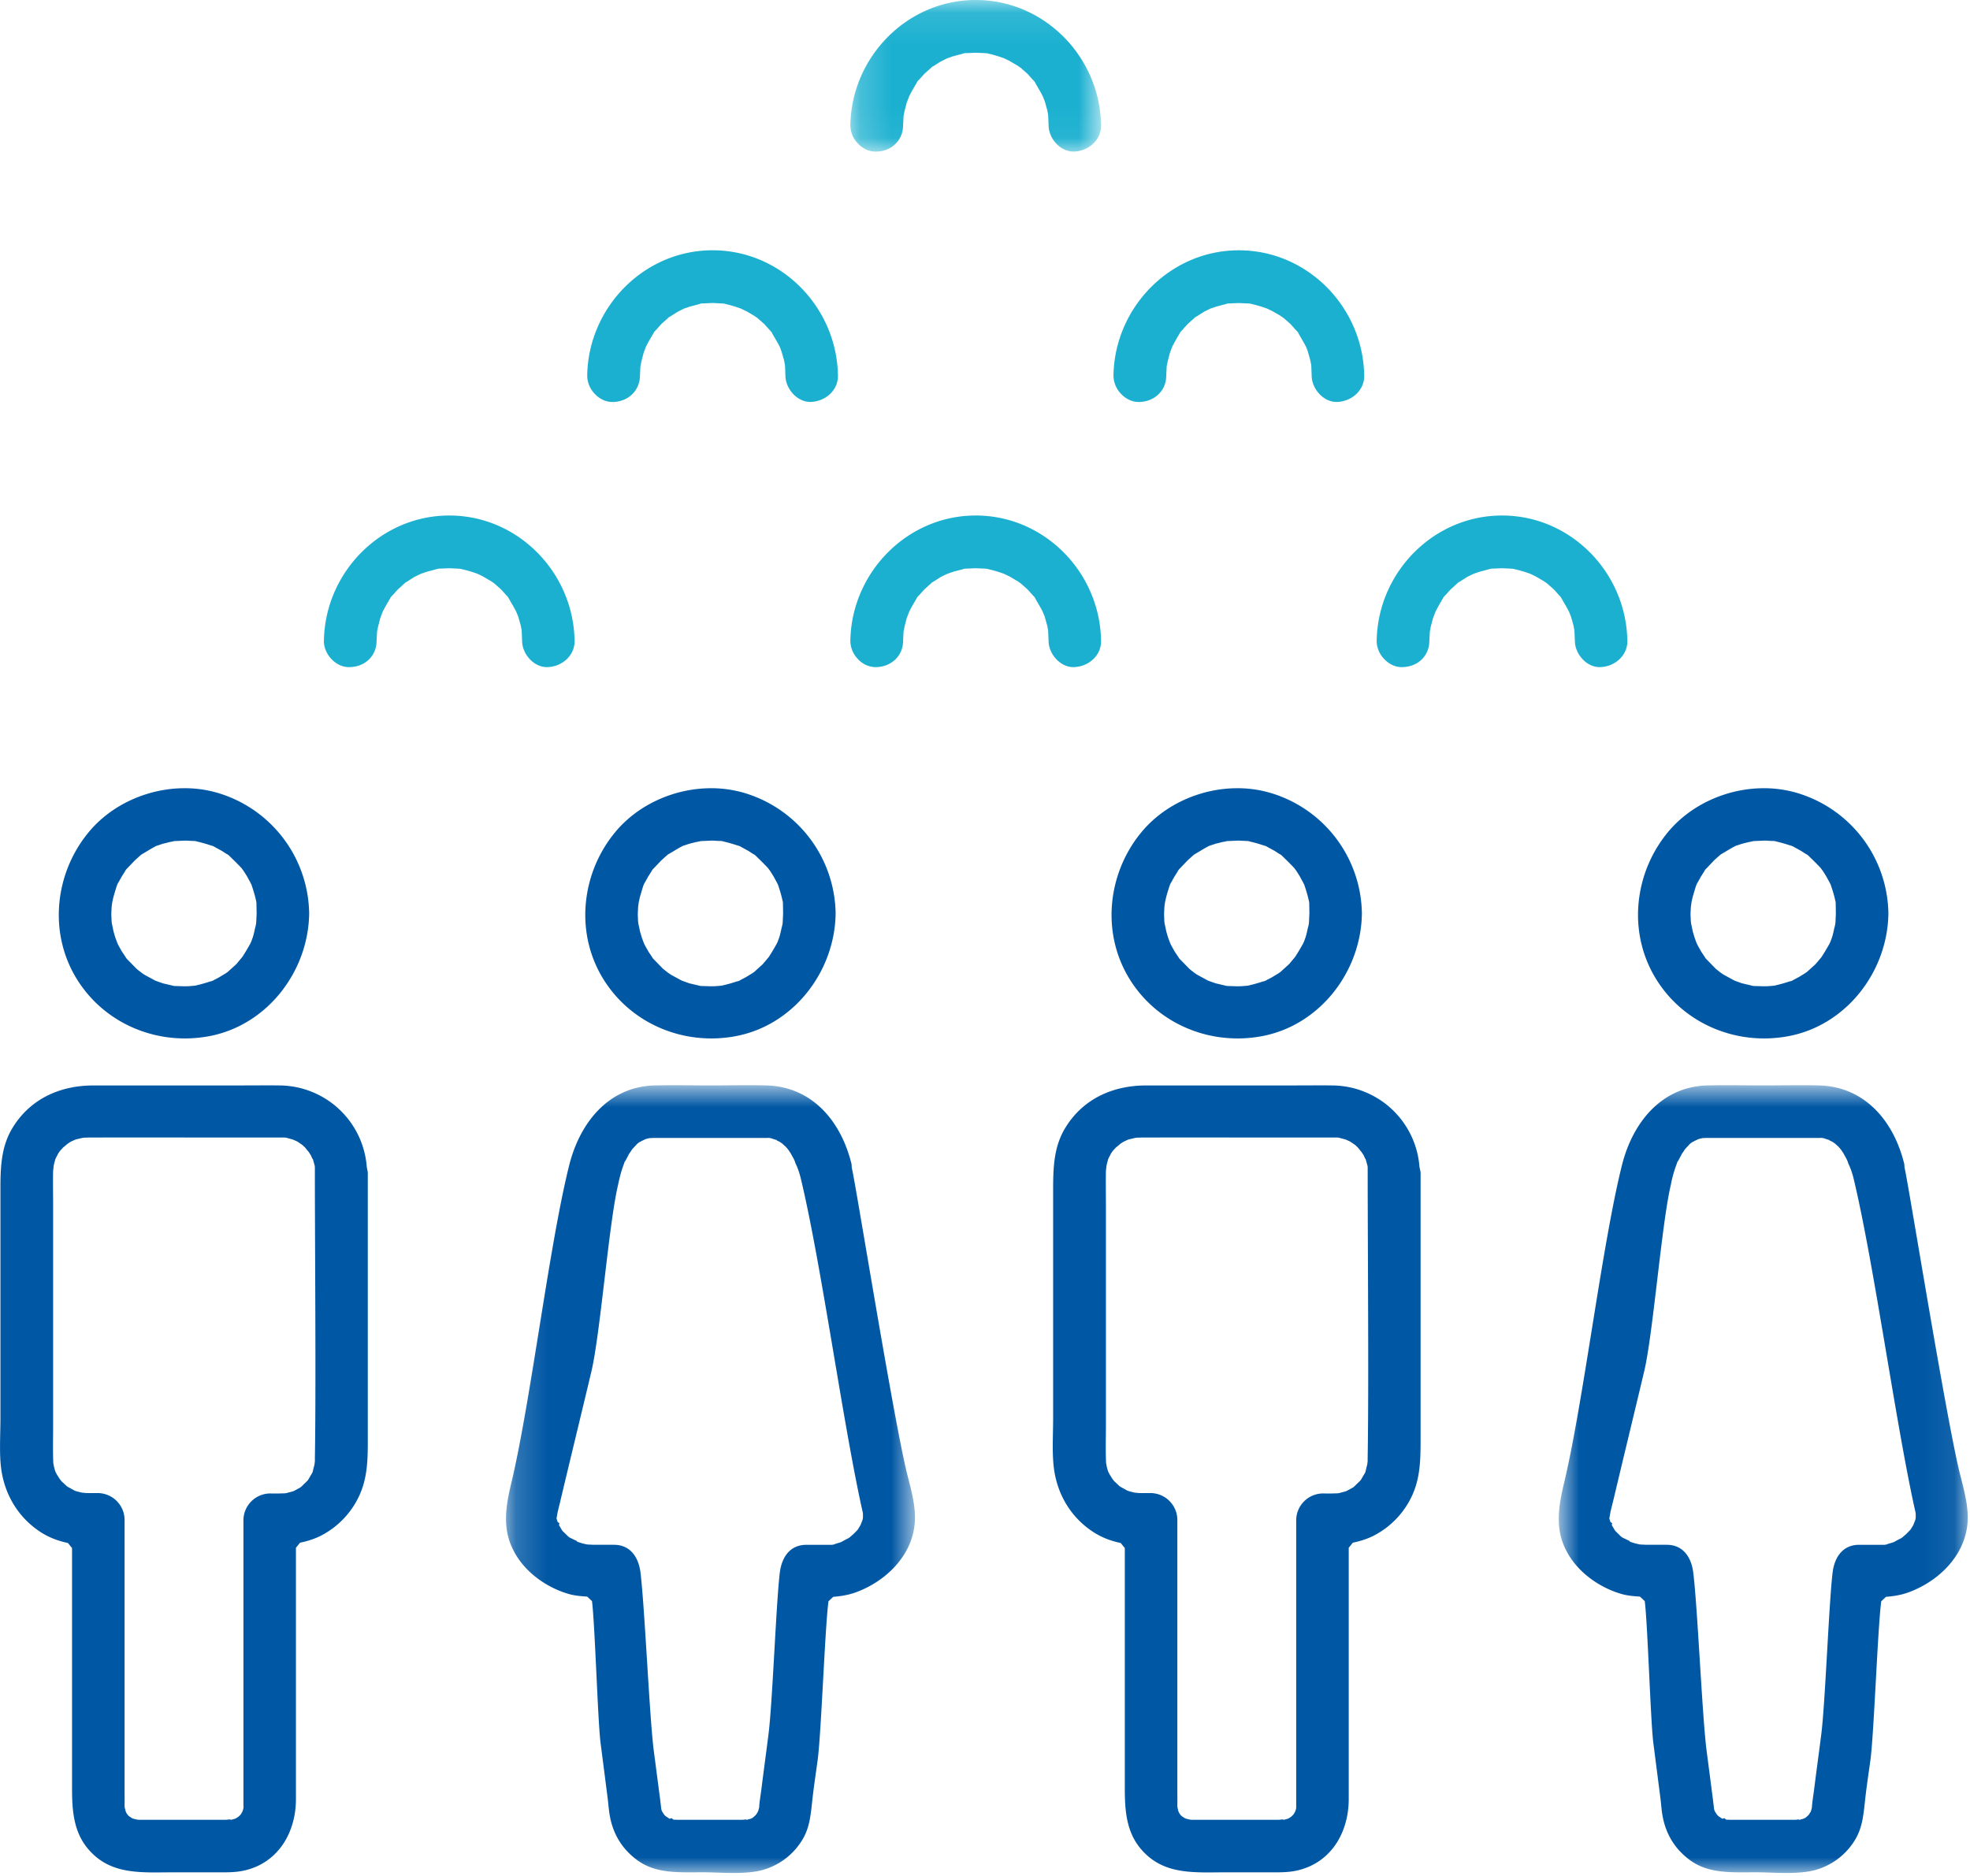
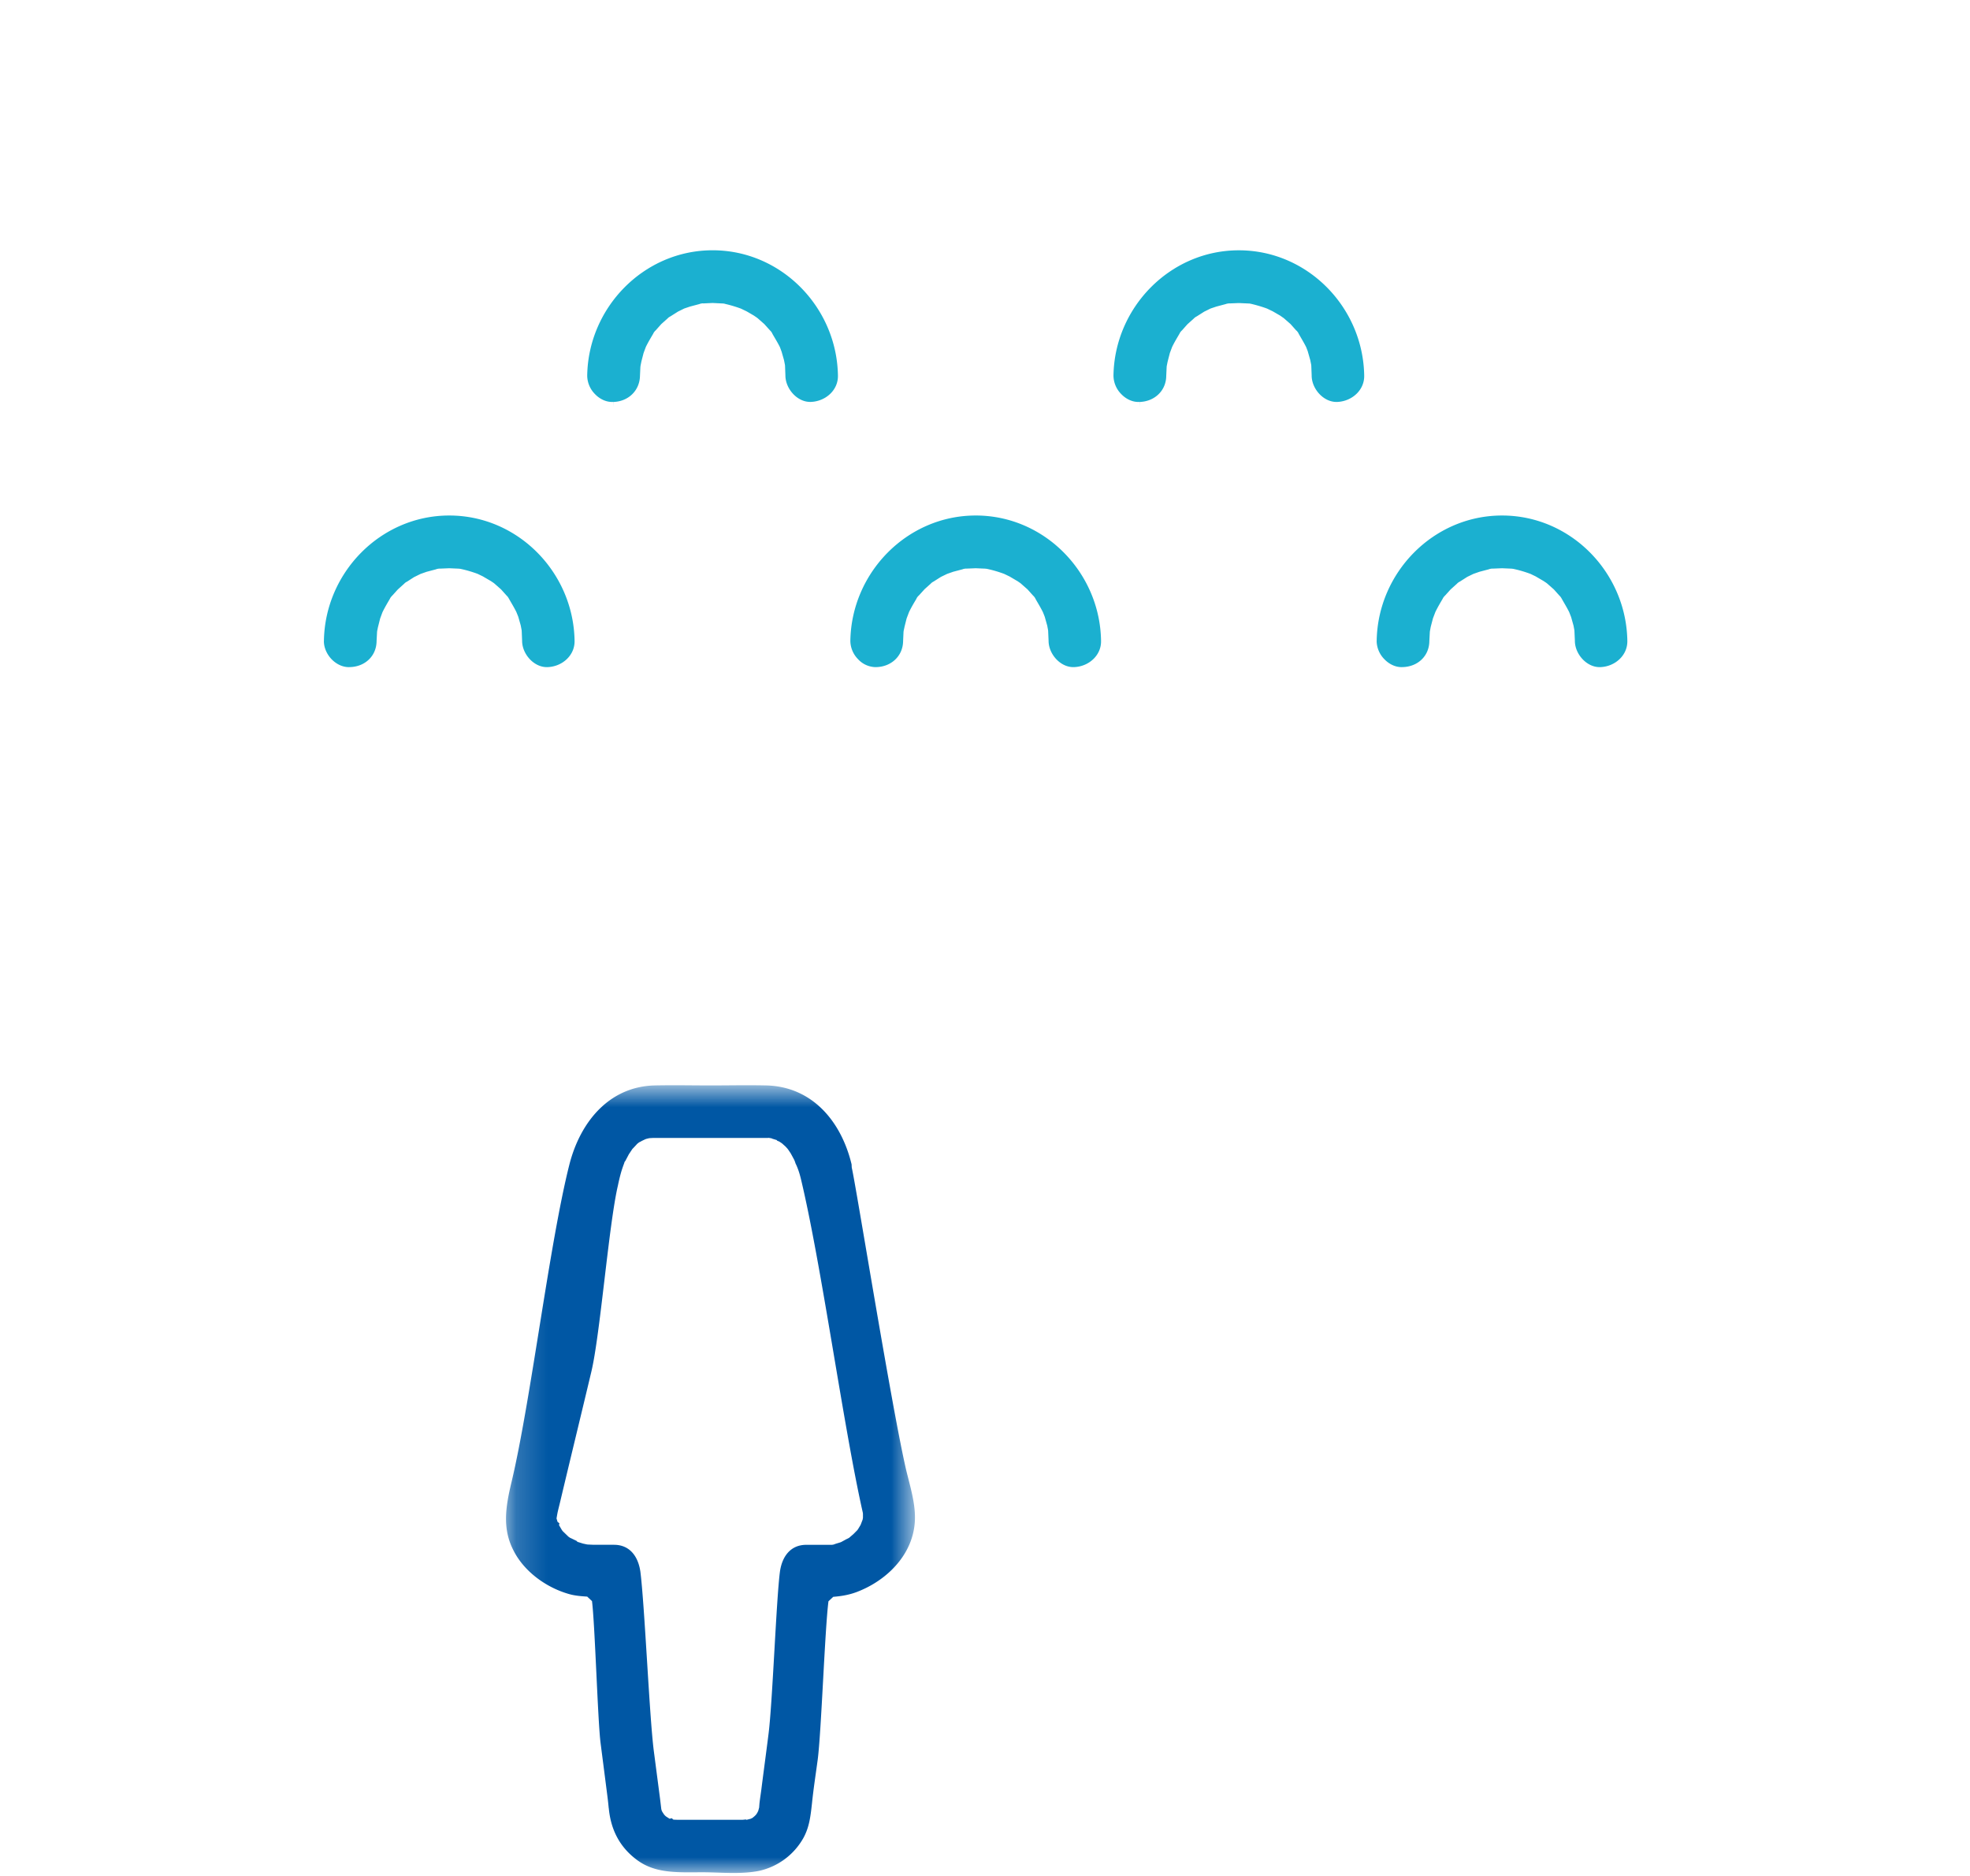
<svg xmlns="http://www.w3.org/2000/svg" xmlns:xlink="http://www.w3.org/1999/xlink" width="63" height="60" viewBox="0 0 63 60">
  <defs>
    <path id="a" d="M.182.806H13.26V26H.182z" />
    <path id="c" d="M.849.806h13.078V26H.849z" />
-     <path id="e" d="M.195.096H8.21v4.849H.195z" />
+     <path id="e" d="M.195.096v4.849H.195z" />
  </defs>
  <g fill="none" fill-rule="evenodd">
-     <path fill="#0057A4" d="M8.207 29.228l-.014.281v.007l-.002.014-.003.023-.004.02-.009.041-.009.038-.004.007c-.023.11-.045.22-.084.338l-.002.004-.038.106-.006.013-.028.061-.006.011a6.822 6.822 0 0 1-.243.407l-.012.016-.177.212-.015.016-.263.238-.02.016-.068.044-.005.003-.187.113-.009.006-.148.077-.029.018-.056.023-.047.01c-.14.047-.28.087-.426.121l-.04.01-.027.004-.187.016h-.006l-.13.003-.296-.009h-.019l-.042-.005-.025-.007-.305-.072-.017-.005-.216-.077-.024-.01-.34-.185-.014-.009-.08-.055-.01-.008-.134-.105-.015-.014-.302-.308-.002-.003-.018-.019-.03-.047-.004-.007-.112-.169-.006-.01-.088-.155-.004-.009-.043-.086-.007-.017-.059-.16-.003-.008-.052-.175-.004-.014-.046-.22-.007-.03-.004-.02-.006-.062v-.002l-.01-.225.01-.22v-.007l.021-.155.003-.014.027-.12.001-.006c.035-.133.076-.262.116-.39l.001.001.017-.048.015-.026.128-.226.004-.007.09-.142.016-.033.033-.045.03-.029.24-.252.01-.009.18-.162.022-.017.021-.013.006-.004c.13-.074.262-.159.406-.236l.016-.01.045-.02.031-.009.163-.054.012-.003.213-.053h.006l.123-.026.026-.003.34-.015h.016l.23.012h.043l.044.006.047.013c.148.035.29.076.43.122l.054.016.035.014.031.018.23.126.01.006.14.09.034.018.046.033.03.031c.126.121.248.242.37.371l.011.015.052.07.007.01.096.151.005.008.107.194.002.005.037.071.013.035.004.015c.052.154.1.31.134.473l.001.002v.001l.006.025.004.034.007.347v.011zm-1.052-3.806a3.734 3.734 0 0 0-1.252-.212c-1.168 0-2.344.521-3.079 1.421a4.172 4.172 0 0 0-.944 2.63c0 .692.177 1.384.548 2.005.744 1.24 2.075 1.946 3.483 1.947.25 0 .502-.023.755-.068 1.863-.338 3.193-2.059 3.221-3.924a4.084 4.084 0 0 0-2.732-3.799zM10.07 46.653v.084l-.013.1-.004.022-.038.147v.004l-.022.084-.014.023-.124.212-.002.001-.005.014-.008.004-.01.013-.017.016-.002.002-.168.164-.022.018-.024.016-.014.01-.184.1-.037.013-.21.056-.03.005-.242.007-.256-.002a.862.862 0 0 0-.839.84v9.145l.002.02v.041l-.008.048-.014.046-.003.008-.005.015-.013.027-.034.06-.027.033-.05.05-.032.024-.05.03-.04.018-.117.032-.008.002-.024-.013-.15.012H4.462l-.053-.003-.032-.005-.119-.029-.054-.025-.026-.019-.006-.005-.03-.02h-.005l-.003-.003-.011-.01-.007-.004-.005-.004v-.002l-.01-.01-.006-.007-.026-.032-.006-.009-.022-.034-.023-.053-.03-.12-.004-.039v-.034l.002-.14-.002-.288V48.593a.863.863 0 0 0-.84-.839h-.376l-.135-.013-.026-.004-.14-.035-.009-.002-.042-.013-.032-.013-.192-.106-.013-.005-.042-.029-.01-.009-.01-.005-.003-.008-.129-.118-.016-.016-.052-.066-.013-.017-.073-.115-.006-.01-.048-.089-.012-.033-.034-.117-.004-.016-.022-.12-.002-.024-.004-.116c-.002-.12-.004-.24-.004-.358 0-.237.004-.47.004-.705v-7.02c0-.244-.004-.49-.004-.738 0-.123 0-.248.004-.372v-.015l.02-.173.004-.024.044-.166.014-.034.069-.136.008-.015.052-.079.018-.02.089-.097.017-.015.128-.106.017-.012.084-.054.02-.01.11-.05.03-.012.212-.05.034-.006.175-.006h.003l1.314-.002 2.62.002h2.331l.05.008.017.006.162.043.024.008.13.057.025.014.132.09.021.016.077.071.013.016.107.13.01.014.054.085.01.016.043.101.016.008.06.214.006.046v.161c0 1.5.018 4.075.018 6.291 0 1.108-.004 2.126-.018 2.876zm1.659-9.333a2.817 2.817 0 0 0-2.753-2.603 33.044 33.044 0 0 0-.447-.003l-.901.003H2.977c-1.055.002-1.996.425-2.56 1.33-.38.603-.404 1.272-.403 2.001v7.302c0 .305-.013.614-.013.917 0 .224.006.446.03.658.103.86.546 1.61 1.273 2.08.275.176.563.282.868.345l.132.162v7.703c0 .806.075 1.512.655 2.072.551.538 1.241.6 2.006.6.195 0 .393-.004.591-.004h1.3l.266.001c.248 0 .487-.009.715-.064 1.063-.253 1.623-1.207 1.627-2.27v-8.047l.131-.162c.213-.044.42-.105.62-.2a2.726 2.726 0 0 0 1.287-1.332c.257-.577.261-1.157.26-1.815V37.49l-.03-.149-.003-.02zM25.043 29.228l-.013.281v.007l-.002.014-.003.023-.004.02-.009.041-.009.038-.004.007c-.024.11-.045.22-.084.338l-.002.004-.039.106-.005.013-.028.061-.006.011a7.4 7.4 0 0 1-.243.407l-.012.016-.178.212-.015.016-.262.238-.019.015-.067.044-.006.004-.188.114-.009.005-.147.076-.027.018-.059.025-.048.01a4.288 4.288 0 0 1-.424.12l-.04.01-.027.004-.188.016h-.006l-.132.003-.295-.009h-.018l-.043-.005-.024-.007-.305-.072-.017-.005-.216-.077-.024-.01-.34-.185-.015-.01-.08-.055-.008-.006-.134-.106-.017-.014-.3-.308-.004-.003-.017-.019-.03-.047-.004-.007-.113-.169-.005-.01-.088-.155-.005-.009-.043-.088-.006-.016-.059-.158-.003-.009-.052-.175-.004-.014-.047-.22h.001l-.008-.03-.003-.02-.007-.062v-.002l-.009-.225.01-.22v-.007l.021-.155.003-.014.027-.12.001-.006c.035-.133.076-.262.115-.39l.002.001.017-.048.015-.026.127-.226.005-.007.088-.14.018-.035.033-.045.03-.029.24-.252.01-.009.18-.162.021-.017.022-.013.006-.004c.13-.074.261-.159.406-.236l.015-.01.046-.02.03-.009.164-.054.011-.003.213-.053h.007l.123-.026.025-.003.34-.015h.016l.231.012h.043l.044.006.046.013c.15.035.291.076.43.122l.055.016.035.014.031.018.23.126.01.006.138.09.036.018.045.033.031.031c.126.121.248.242.37.371l.011.015.052.07.007.01.096.151.005.008.106.194.003.005.036.071.014.035.004.015c.051.152.098.305.132.466l.008.03.006.04.005.347v.01zm-1.052-3.806a3.724 3.724 0 0 0-1.25-.212c-1.17 0-2.345.521-3.08 1.421a4.171 4.171 0 0 0-.944 2.63c0 .692.177 1.384.548 2.005.743 1.24 2.075 1.946 3.483 1.947.25 0 .502-.023.754-.068 1.864-.338 3.194-2.059 3.221-3.924a4.082 4.082 0 0 0-2.732-3.799z" />
    <g transform="translate(16 33.904)">
      <mask id="b" fill="#fff">
        <use xlink:href="#a" />
      </mask>
      <path fill="#0057A4" d="M11.593 14.478l.004.037v.126l-.011.06-.06.157-.014.027-.077.127-.024.03-.11.111-.01.01-.14.12-.07.036-.006.001-.173.095-.031.012-.157.048-.051.02-.057.01H9.782c-.496.001-.771.366-.84.86-.12.92-.24 4.275-.37 5.231-.073.584-.153 1.166-.226 1.748-.021.16-.047.311-.061.463v.003l-.005.06-.002.013-.001.004.004.008-.001.002-.03.112-.025.054-.007.01-.007.012-.005.013-.004.001-.012.021-.027.032-.036.035-.027.022-.01.006v.005l-.036.024-.011.005-.042.02-.006.001-.006.001-.115.03-.021-.012-.107.011H5.677l-.141-.005-.056-.047-.035.01-.001.002H5.44l-.025.006-.053-.032-.011-.008-.04-.025-.03-.023-.032-.033-.022-.028-.05-.078-.022-.049-.001-.01-.002-.005-.006-.03-.004-.035-.032-.269-.203-1.555c-.141-1.115-.29-4.632-.428-5.723-.07-.486-.338-.857-.84-.859h-.651l-.197-.009-.027-.004-.112-.024-.015-.004-.173-.054h-.003l-.011-.023-.046-.023-.125-.06-.05-.023-.051-.035-.004-.004-.158-.153-.002-.002-.02-.019-.008-.012-.017-.022-.092-.158.012-.057-.064-.053v-.01h-.001v-.005l-.027-.088.024-.139.013-.067.002-.007c.033-.142.068-.275.1-.415.322-1.354.65-2.7.972-4.054.283-1.163.564-4.768.858-5.99h-.001c.026-.122.055-.247.09-.373.03-.107.066-.21.105-.314l.004-.017.017-.042.01-.005.037-.069.082-.156.108-.162.004-.009.006-.002.017-.02.008-.007.103-.11.016-.02.07-.055.022-.008.053-.03.009-.005.105-.05.033-.013.09-.022.033-.004.118-.006H8.555l.028-.003.089.015.026.013.142.043.01.018.07.03.007.004.06.04.022.015.107.096.013.013.057.063.014.018.084.124.008.014.102.188.007.014.02.05.005.014.012.037-.001.001c.088.177.139.351.178.513.66 2.762 1.358 7.926 1.978 10.667M8.499.812a28.5 28.5 0 0 0-.587-.006c-.394 0-.792.006-1.19.006-.4 0-.795-.006-1.19-.006-.196 0-.393.002-.59.006-1.457.032-2.388 1.163-2.736 2.541-.64 2.541-1.23 7.538-1.842 10.121-.1.417-.182.813-.182 1.195 0 .34.062.67.236 1.01.34.68 1.048 1.194 1.785 1.402.18.051.373.067.576.08l.153.144c.094.728.185 3.853.275 4.544.073.57.148 1.145.22 1.715v.002c.016.121.028.242.04.364l.002.002c.065.686.349 1.241.899 1.65.482.36 1.046.398 1.662.398l.417-.002c.334 0 .679.022 1.014.022.288 0 .569-.016.827-.07a2.16 2.16 0 0 0 1.405-1.05c.188-.343.228-.688.274-1.107.048-.466.12-.93.182-1.389.115-.865.229-4.168.345-5.073l.153-.143c.26-.02.513-.063.754-.155.843-.32 1.59-.998 1.799-1.875.042-.173.06-.342.06-.512 0-.476-.143-.957-.27-1.467-.456-1.92-1.626-9.212-1.75-9.713l-.003-.032-.003-.075C10.902 1.951 9.963.844 8.499.812" mask="url(#b)" />
    </g>
-     <path fill="#0057A4" d="M41.873 29.228l-.013.281v.007l-.002.014-.003.023-.004.02-.009.041-.009.038-.004.007c-.024.11-.045.22-.084.338l-.002.004-.038.106-.006.013-.028.061-.006.011a6.822 6.822 0 0 1-.243.407l-.012.016-.177.212-.016.016-.262.238-.019.015-.066.044-.007.004-.188.114-.009.005-.148.077-.03.018-.055.023-.047.01c-.14.047-.28.087-.426.121l-.04.01-.027.004-.187.016H39.7l-.13.003-.296-.009h-.02l-.045-.006-.02-.006-.306-.072-.017-.005-.216-.077-.024-.01-.34-.185-.014-.009-.082-.055-.009-.008-.133-.105-.015-.014-.302-.308-.002-.003-.018-.019-.03-.047-.004-.007-.113-.169-.005-.01-.088-.155-.004-.009-.043-.086-.007-.017-.059-.16-.003-.008-.052-.175-.004-.014-.046-.22-.008-.03-.003-.02-.007-.062v-.002l-.009-.225.01-.22v-.007l.021-.155.003-.014.027-.12.001-.005c.034-.135.076-.264.116-.39h.001l.017-.048.015-.026.127-.226.005-.007.088-.14.018-.035.033-.045.03-.029.24-.252.01-.009.18-.162.022-.017.021-.013.006-.004c.13-.074.262-.159.406-.236l.015-.01.046-.02.03-.009.162-.054.012-.003.214-.053h.007l.123-.026.025-.003.34-.015h.016l.232.012h.042l.044.006.046.013c.15.035.291.076.43.122l.055.016.035.014.031.018.23.126.01.006.138.09.036.018.046.033.03.031c.126.121.248.242.37.371l.011.015.052.07.007.01.096.151.005.008.106.194.003.005.036.071.014.035.004.015c.051.152.098.305.132.466l.008.03.006.04.006.347v.01zm-1.052-3.806a3.724 3.724 0 0 0-1.25-.212c-1.17 0-2.345.521-3.08 1.421a4.171 4.171 0 0 0-.944 2.63c0 .692.177 1.384.548 2.005.742 1.24 2.074 1.946 3.483 1.947.25 0 .502-.023.754-.068 1.864-.338 3.194-2.059 3.221-3.924a4.082 4.082 0 0 0-2.732-3.799zM43.737 46.653v.084l-.013.1-.005.021-.037.148v.004l-.022.084-.013.023-.125.212-.002.001-.007.014-.005.004-.012.013-.016.016-.002.002-.17.164-.017.015-.024.017-.018.011-.184.1-.036.014-.21.056-.03.005-.242.007-.255-.002a.862.862 0 0 0-.84.84v9.206l-.006.048-.015.046-.002.01-.019.042-.035.06-.026.031-.05.05-.032.024-.049.03-.04.018-.118.032-.008.002-.023-.013-.15.012H38.13l-.053-.003-.032-.005-.119-.029-.053-.025-.027-.019-.006-.005-.03-.02h-.005l-.004-.003-.013-.013-.005-.003-.004-.002v-.002l-.01-.01-.008-.007-.024-.032-.003-.005-.025-.035-.026-.057-.027-.12-.005-.038v-.034l.002-.14-.002-.288v-2.064-6.652a.863.863 0 0 0-.84-.839h-.377l-.133-.013-.026-.004-.142-.035-.007-.002-.042-.013-.033-.013-.19-.105-.014-.006-.043-.029-.008-.008-.013-.006-.005-.01-.124-.116-.017-.016-.053-.066-.013-.017-.072-.115-.006-.01-.047-.089-.014-.033-.034-.117-.004-.016-.02-.12-.004-.024-.003-.116a14.27 14.27 0 0 1-.005-.358c0-.237.005-.47.005-.705v-7.02c0-.244-.003-.49-.003-.738 0-.123 0-.248.003-.372v-.015l.02-.173.005-.024.043-.166.014-.034.069-.136.008-.015.052-.079.017-.02.09-.097.017-.015.129-.106.014-.012.087-.054.02-.01.108-.05.032-.012.21-.05.035-.006.174-.006h.005l1.314-.002 2.619.002h2.33l.05.008.017.006.163.043.026.008.128.057.024.014.133.09.022.016.075.071.014.016.105.13.011.014.056.085.01.016.043.101.014.008.06.214.008.046v.161c0 1.5.017 4.075.017 6.291 0 1.108-.005 2.126-.018 2.876zm1.657-9.333a2.815 2.815 0 0 0-2.752-2.603 33.044 33.044 0 0 0-.446-.003l-.901.003h-4.651c-1.055.002-1.996.425-2.56 1.33-.38.603-.405 1.272-.405 2.001v7.302c0 .305-.012.614-.012.917 0 .224.008.446.032.658.102.86.544 1.61 1.273 2.08.274.176.561.282.867.345l.132.162v7.703c0 .806.075 1.512.655 2.072.552.538 1.242.6 2.007.6.194 0 .392-.004.59-.004h1.3l.265.001c.25 0 .488-.009.716-.064 1.065-.253 1.623-1.207 1.628-2.27v-8.047l.13-.162c.213-.044.417-.105.62-.2a2.726 2.726 0 0 0 1.288-1.332c.256-.577.26-1.157.26-1.815V37.49l-.032-.148-.005-.022zM58.71 29.228l-.013.281v.007l-.002.014-.004.023-.003.02-.009.041-.009.038-.005.007c-.023.11-.044.22-.083.338l-.002.004-.039.106-.005.013-.028.061-.006.011a6.84 6.84 0 0 1-.244.407l-.01.016-.179.212-.015.016-.263.238-.018.015-.067.044-.006.004-.188.114-.01.005-.146.076-.03.02-.056.022-.048.01a4.288 4.288 0 0 1-.424.12v.001l-.04.01-.027.004-.188.016h-.007l-.13.003-.296-.009h-.019l-.042-.005-.024-.007-.305-.072-.018-.005-.216-.077-.023-.01-.34-.185-.015-.009-.08-.055-.01-.008-.133-.105-.016-.014-.3-.308-.004-.003-.017-.019-.03-.047-.004-.007-.113-.169-.005-.01-.088-.155-.005-.009-.042-.086-.008-.017-.058-.16-.003-.008-.052-.175-.004-.014-.047-.22-.007-.03-.003-.02-.007-.062v-.002l-.01-.225.01-.22.001-.007.021-.155.003-.014.026-.12.002-.006c.035-.133.075-.262.115-.39l.002.001.017-.048.015-.026.127-.226.005-.007.088-.14.018-.035.033-.045.032-.03.237-.25.01-.01.18-.162.022-.017.021-.013.006-.004c.131-.074.262-.159.407-.236l.015-.01.046-.02.03-.009.164-.054.011-.003.213-.053h.007l.123-.026.025-.003.34-.015h.016l.231.012h.042l.045.006.046.013c.15.035.29.076.43.122l.054.016.033.013.036.02.228.126.008.005.14.09.036.018.045.033.031.031c.126.121.248.242.37.371l.01.015.052.07.008.01.095.151.005.008.107.194.003.005.036.071.013.035.004.015c.052.152.1.305.133.466l.008.03.006.04.005.347v.01zm-1.052-3.806a3.73 3.73 0 0 0-1.252-.212c-1.168 0-2.343.521-3.079 1.421a4.172 4.172 0 0 0-.944 2.63c.001.692.178 1.384.55 2.005.742 1.24 2.073 1.946 3.482 1.947.25 0 .502-.023.754-.068 1.864-.338 3.194-2.058 3.221-3.924a4.082 4.082 0 0 0-2.732-3.799z" />
    <g transform="translate(49 33.904)">
      <mask id="d" fill="#fff">
        <use xlink:href="#c" />
      </mask>
-       <path fill="#0057A4" d="M12.264 14.641l-.011.06-.06.156-.014.03-.078.126-.024.028-.11.112-.01.01-.14.12-.07.036-.004.001-.174.094-.031.013-.156.047-.052.02-.057.01h-.823c-.497.002-.772.366-.84.86-.12.921-.241 4.276-.37 5.232-.074.584-.154 1.166-.227 1.748-.02.16-.047.311-.061.463v.002l-.006.061-.001.013-.001.004.004.007-.03.115-.013.028-.001.015-.001.003-.007.002-.004.006-.008.011-.027.046-.027.032-.036.035-.027.022-.01.006v.005l-.036.024-.011.005-.042.018-.006.002H8.66l-.004.002-.116.03-.021-.012-.107.011H6.344l-.142-.005-.056-.047-.034.01-.001.002h-.003l-.025.006-.054-.032-.01-.009-.04-.024-.031-.025-.032-.033-.018-.024-.052-.079-.022-.05-.003-.01-.001-.006-.006-.029-.004-.035-.032-.269-.202-1.555c-.143-1.115-.29-4.632-.43-5.723-.07-.486-.338-.857-.84-.859h-.65l-.197-.009-.027-.004-.112-.024-.015-.004-.174-.054h-.003l-.011-.023-.046-.023-.123-.06-.051-.023-.051-.035-.01-.008-.152-.149-.006-.006-.018-.019-.005-.007h-.001l-.001-.003-.015-.019-.093-.158.012-.057-.064-.054v-.015l-.028-.088.025-.139.012-.067v-.007l.103-.415c.32-1.354.649-2.7.97-4.054.284-1.163.565-4.768.858-5.99a3.86 3.86 0 0 1 .195-.686l.004-.018.017-.042.01-.005.037-.069.082-.156.108-.163.004-.008.006-.002.017-.02.007-.008.102-.108.013-.018.076-.058.022-.009.052-.029.009-.005.105-.05.033-.013.09-.022.032-.005.119-.005h3.649l.027-.003.09.015.026.013.14.043.012.018.07.03.007.004.06.04.022.015.108.096.012.013.057.063.014.018.084.124.008.014.102.188.005.01.02.05.01.023.01.038h-.001c.087.175.139.348.178.507.659 2.763 1.357 7.927 1.977 10.668l.004.037v.126zm-.356-11.195l-.004-.032-.003-.075C11.569 1.951 10.63.844 9.166.812a28.5 28.5 0 0 0-.587-.006c-.394 0-.792.006-1.19.006-.396 0-.792-.006-1.187-.006-.198 0-.396.002-.593.006C4.152.844 3.22 1.975 2.872 3.353c-.638 2.54-1.23 7.538-1.841 10.121-.1.417-.182.814-.182 1.198 0 .34.06.667.234 1.007.342.68 1.05 1.194 1.787 1.402.18.051.373.067.575.08l.154.144c.093.728.185 3.853.275 4.544l.22 1.715v.002c.016.121.028.242.04.364v.002c.067.686.35 1.241.9 1.65.483.36 1.047.398 1.662.398l.418-.002c.335 0 .679.022 1.014.022.288 0 .569-.016.827-.07a2.154 2.154 0 0 0 1.404-1.05c.188-.343.229-.689.275-1.107.047-.466.12-.93.182-1.389.115-.866.229-4.168.345-5.073l.152-.143c.263-.02.514-.063.754-.155.844-.32 1.59-.998 1.8-1.875.043-.173.06-.342.06-.512 0-.476-.142-.957-.268-1.466l.16-.04-.16.04c-.458-1.92-1.63-9.213-1.751-9.714z" mask="url(#d)" />
    </g>
    <path fill="#1BB0D0" d="M16.52 19.592l.052.128.005.016.074.26.003.014.027.14.003.025.013.316v.004c0 .423.375.847.796.842l.034-.001c.456-.023.85-.371.848-.827v-.01c-.032-2.182-1.805-4.012-4.008-4.011-2.197-.001-3.977 1.829-4.008 4.012v.005l-.001.003c0 .203.093.415.243.573.15.157.352.257.555.256l.038-.001c.483-.015.842-.355.849-.827v-.007l.015-.282v-.006l.002-.015.002-.018.026-.126.002-.007.066-.262.006-.017.07-.19.008-.015c.07-.143.149-.275.223-.402l.024-.045.036-.046.024-.024.169-.187.013-.013.193-.174.03-.03.036-.025.034-.018.217-.14.016-.008.189-.093.018-.007.173-.061.013-.004.295-.078.035-.013.062-.01h.043l.277-.011h.015l.28.012h.007l.048.005.026.004.043.01c.164.037.323.085.485.144l.015.006.172.083.01.007.229.134.01.005.067.047.005-.001.004.003.004.006.012.009.016.012.21.185.014.014.169.189.026.025.03.042.023.04c.076.136.16.27.236.424l.005.012zM31.203 16.488c-2.196-.001-3.977 1.829-4.009 4.012v.008a.85.85 0 0 0 .243.572.782.782 0 0 0 .556.257l.038-.001c.475-.014.842-.356.85-.827v-.007l.013-.282v-.006l.002-.015.002-.018.027-.126.001-.007.066-.262.006-.018.072-.19.006-.013c.07-.143.148-.275.225-.403l.02-.042.037-.05.026-.023.17-.187.011-.013.194-.174.03-.03.034-.025.036-.02.216-.137.016-.01.19-.092.017-.007.174-.061.011-.004.296-.078.035-.013.061-.01h.044l.276-.011h.016l.281.012h.006l.05.005.023.004.044.01c.164.037.323.085.484.144l.016.006.172.083.012.007.227.134.01.005.093.064.003.003h.001l.003.002.008.007.21.185.014.014.167.187.027.025.036.048.02.039c.075.135.16.268.233.419l.006.013.051.129.005.016.073.26.004.014.026.14.003.026.014.315v.004c.001.423.374.847.797.842l.035-.001c.454-.023.85-.371.846-.827v-.01c-.03-2.182-1.804-4.012-4.008-4.011M50.188 19.592l.05.128.006.016.073.26.004.014.026.14.003.025.014.316v.004c0 .423.375.847.796.842l.034-.001c.456-.023.85-.371.848-.827v-.01c-.032-2.182-1.805-4.012-4.008-4.011-2.197-.001-3.977 1.829-4.008 4.012v.004l-.001.006a.847.847 0 0 0 .243.57c.15.159.352.258.555.257l.038-.001c.483-.015.842-.355.849-.827v-.007l.015-.282v-.006l.002-.015.002-.016.024-.127.002-.01.068-.26.006-.018.072-.19.006-.013c.07-.143.148-.276.223-.403l.024-.045.035-.046.025-.024.169-.187.013-.013.193-.174.03-.03.036-.025.036-.02.215-.137.015-.01.19-.092.017-.007.174-.061.012-.004.296-.078.035-.013.06-.01h.045l.276-.011h.016l.28.012h.007l.048.005.026.004.043.01c.164.037.323.085.484.144l.016.006.172.083.01.007.229.134.009.005.068.047.004-.001.004.003.005.006.012.009.016.012.21.185.014.014.169.189.026.025.03.042.023.04c.076.136.16.27.236.424l.005.012zM20.466 12.025v-.004l.013-.282.003-.022.002-.014V11.7l.025-.126.002-.01.067-.261.005-.017.071-.19.007-.015c.071-.143.151-.276.225-.402l.023-.045.036-.046.025-.023.167-.188.013-.014.195-.174.028-.028.037-.026.036-.02.215-.136.015-.01.188-.093.021-.01.173-.058.012-.004.294-.078.038-.014.059-.01.044.002.276-.013h.015l.281.014.051.002.034.005.044.012c.162.038.319.085.479.143l.015.006.172.083.012.006.228.133.01.007.052.036h.004l.004.005.033.024.016.012.208.183.013.014.171.19.026.025.034.046.018.038c.077.136.161.268.237.42l.006.014.048.13.005.014.074.26.003.014.028.14.003.025.012.314v.005c.003.424.376.848.798.844l.033-.001c.457-.025.852-.372.849-.83v-.008c-.032-2.182-1.806-4.012-4.008-4.011-2.198-.001-3.978 1.83-4.01 4.01V12.026a.85.85 0 0 0 .244.574c.149.158.35.257.554.256h.035l.007.165-.004-.165c.475-.015.838-.357.851-.83M37.296 12.027v-.006l.013-.282v-.006l.002-.015.003-.02.025-.125.002-.008.067-.261.005-.017.071-.19.007-.015c.071-.143.151-.276.225-.402l.023-.045.036-.046.025-.023.167-.188.014-.014.191-.171.031-.031.037-.026.036-.02.215-.136.015-.01.188-.093.021-.01.173-.058.012-.004.293-.078.04-.013.058-.01h.044l.275-.011h.015l.283.013.05.002.034.006.044.01c.161.039.32.086.48.144l.014.006.172.083.012.007.228.132.011.008.092.065h.004l.001.002.001.002.008.006.21.184.013.014.168.189.027.023.037.049.02.04c.076.136.158.267.234.418l.006.014.05.13.003.014.074.26.003.014.028.14.003.026.012.313v.005c.001.424.376.848.798.844l.034-.001c.456-.025.851-.372.848-.83v-.008c-.032-2.182-1.805-4.012-4.01-4.011-2.196-.001-3.976 1.83-4.008 4.01V12.026a.85.85 0 0 0 .244.574c.15.158.35.257.555.256h.034l.007.165-.004-.165c.476-.015.844-.358.851-.828" />
    <g transform="translate(27 -.096)">
      <mask id="f" fill="#fff">
        <use xlink:href="#e" />
      </mask>
      <path fill="#1BB0D0" d="M2.356 2.68l.027-.026.17-.188.013-.013.192-.172.034-.032.032-.024.036-.02.216-.137.014-.007.19-.095.019-.008.174-.06.01-.003.298-.08.038-.012.057-.01.043.002.277-.012h.015l.283.012.05.003.028.004.044.01c.165.037.324.087.484.145l.016.006.172.083.01.007.228.133.012.006.05.036h.002l.003.001.003.004.034.024.015.011.209.183.015.015.167.188.027.025.035.046.02.04c.076.135.16.268.234.421l.006.013.05.127.006.016.073.262.004.014.026.14.003.026.014.314V4.1c0 .425.374.848.797.843h.034c.455-.024.849-.372.846-.829v-.009C8.18 1.925 6.408.095 4.204.096 2.007.094.227 1.925.194 4.106v.008a.852.852 0 0 0 .244.574c.15.159.352.258.556.256h.04c.47-.008.84-.356.846-.827v-.008l.015-.281V3.807l.004-.02.026-.125v-.006l.068-.263.006-.017.072-.19.006-.014c.07-.143.149-.276.226-.405l.02-.042.033-.045z" mask="url(#f)" />
    </g>
  </g>
</svg>